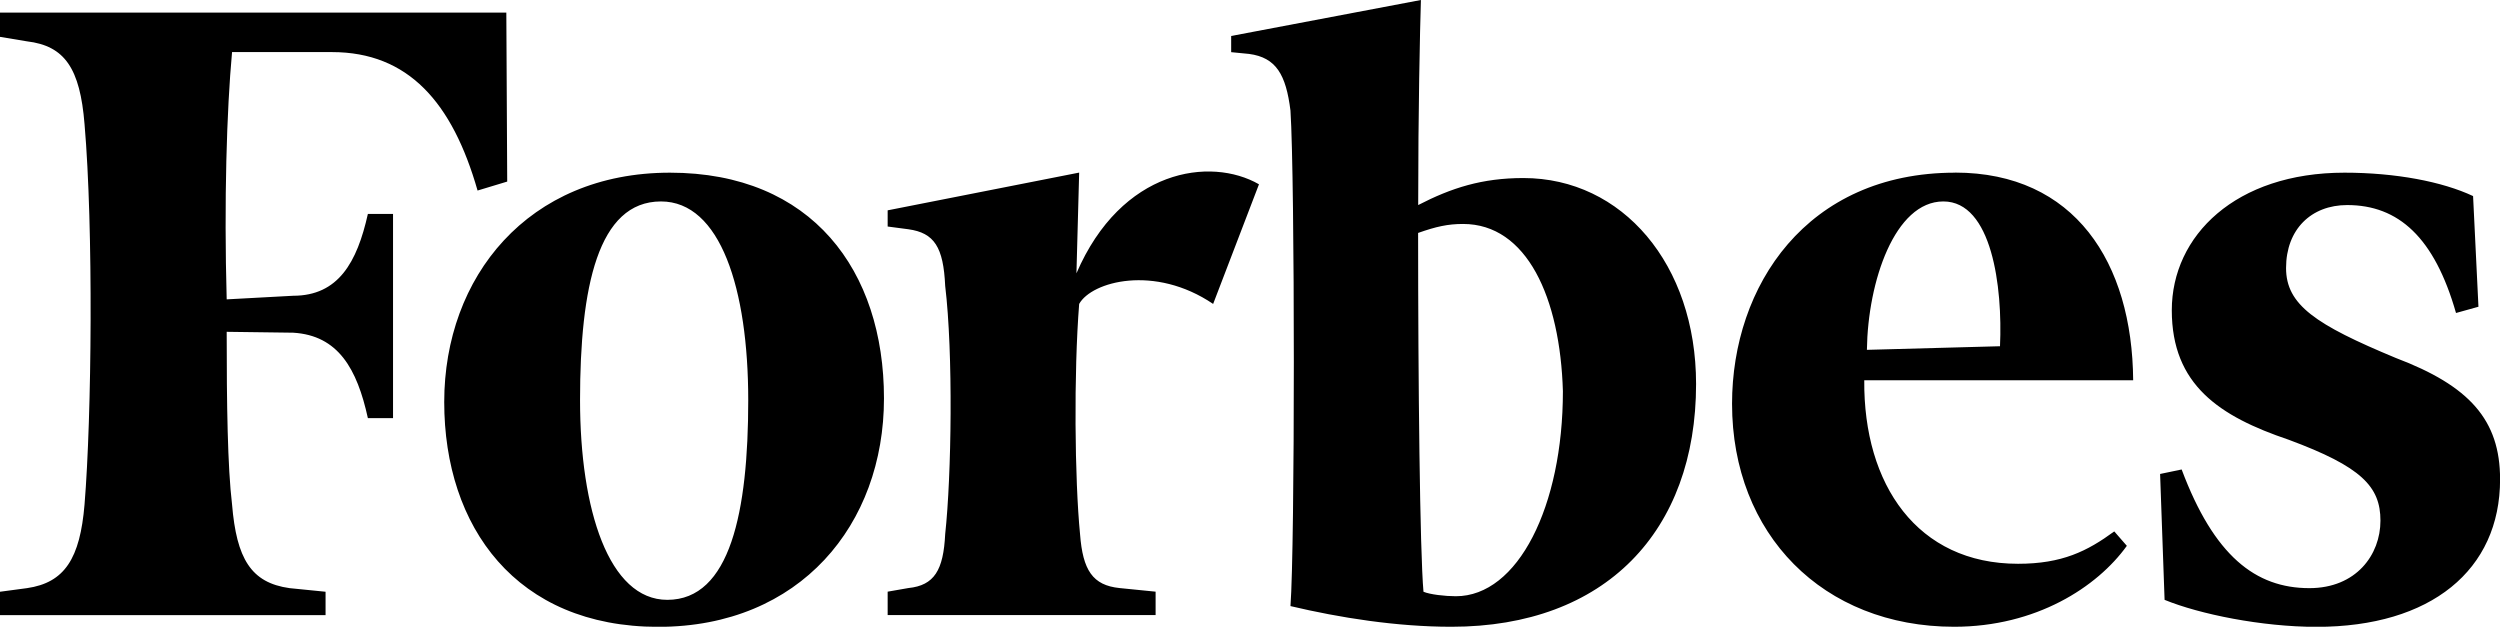
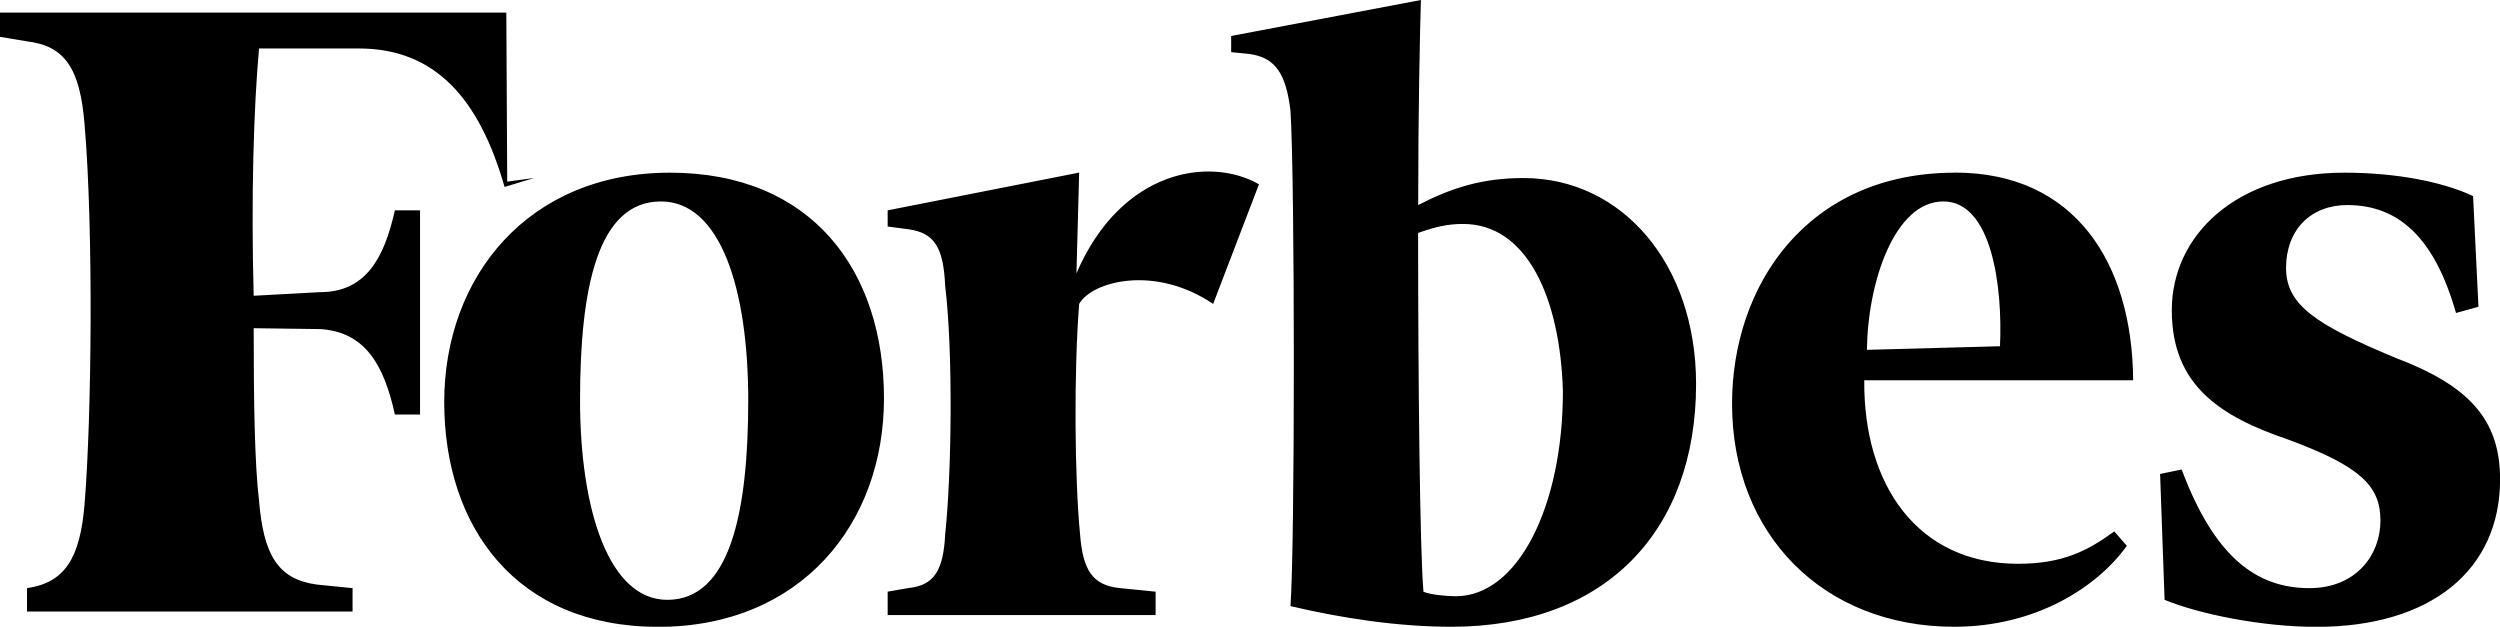
<svg xmlns="http://www.w3.org/2000/svg" id="Ebene_1" data-name="Ebene 1" viewBox="0 0 312 78.22">
-   <path d="M63.3,22.67l-.11-21.1H0v3.03l3.37.56c4.71.56,6.62,3.37,7.18,10.33,1.12,13.02.9,36.47,0,47.47-.56,6.73-2.47,9.76-7.18,10.44l-3.37.45v2.92h40.63v-2.92l-4.49-.45c-4.83-.67-6.62-3.7-7.18-10.44-.56-4.71-.67-12.46-.67-21.55l8.3.11c5.61.34,7.97,4.49,9.32,10.66h3.14v-25.48h-3.14c-1.35,6.06-3.7,10.21-9.32,10.21l-8.3.45c-.34-12.23,0-23.57.67-30.86h12.46c9.54,0,15.04,6.29,18.18,17.28l3.7-1.12h0ZM110.32,49.72c0-15.94-8.98-28.17-26.71-28.17s-28.17,13.02-28.17,28.62,8.98,28.06,26.71,28.06,28.17-12.79,28.17-28.51h0ZM72.39,49.94c0-14.14,2.24-24.8,10.1-24.8,7.41,0,10.89,10.89,10.89,24.8s-2.24,24.92-10.1,24.92c-7.29,0-10.89-11.22-10.89-24.92h0ZM151.4,37.93l5.72-14.93c-6.06-3.48-17.17-1.91-22.78,11.11l.34-12.57-23.9,4.71v2.02l2.58.34c3.25.45,4.38,2.24,4.6,7.07,1.01,8.42.79,23.68,0,30.98-.22,4.49-1.35,6.4-4.6,6.73l-2.58.45v2.92h33.44v-2.92l-4.49-.45c-3.37-.34-4.6-2.24-4.94-6.73-.67-6.85-.79-20.09-.11-28.73,1.57-2.81,9.43-4.94,16.72,0h0ZM211.67,47.92c0-14.93-9.2-25.7-21.55-25.7-5.16,0-8.98,1.23-13.13,3.37,0-11.78.22-21.77.34-25.59l-23.68,4.49v2.02l2.24.22c3.37.45,4.6,2.58,5.16,7.07.56,8.64.56,54.43,0,61.84,6.17,1.46,13.24,2.58,20.09,2.58,19.19,0,30.53-11.9,30.53-30.3h0ZM195.05,48.82c0,14.37-5.61,25.59-13.36,25.59-1.35,0-3.25-.22-4.04-.56-.45-5.05-.67-26.15-.67-44.78,2.24-.79,3.7-1.12,5.61-1.12,7.97,0,12.12,9.2,12.46,20.88h0ZM243.99,21.55c-18.52,0-27.83,14.14-27.83,28.84,0,16.27,11.34,27.83,27.72,27.83,10.21,0,17.84-4.94,21.55-10.1l-1.57-1.8c-3.37,2.47-6.51,4.04-12.01,4.04-12.57,0-19.3-9.88-19.19-22.9h33.56c-.11-14.7-7.3-25.92-22.22-25.92h0ZM249.6,43.21l-16.61.45c.11-8.53,3.48-18.52,9.54-18.52s7.41,10.66,7.07,18.07h0ZM309.31,38.27l-.67-13.8c-3.82-1.8-9.65-2.92-16.05-2.92-13.58,0-21.55,7.86-21.55,17.17s5.95,13.24,14.59,16.16c9.09,3.37,11.45,5.84,11.45,10.1s-3.03,8.42-8.87,8.42c-6.73,0-11.9-4.04-15.94-14.81l-2.69.56.56,15.71c4.38,1.79,12.12,3.37,18.97,3.37,14.25,0,22.9-7.07,22.9-18.41,0-7.41-3.82-11.67-13.02-15.15-9.99-4.15-13.69-6.62-13.69-11.22,0-4.83,3.14-7.86,7.63-7.86,6.4,0,10.89,4.04,13.58,13.47l2.8-.78h0Z" />
+   <path d="M63.3,22.67l-.11-21.1H0v3.03l3.37.56c4.71.56,6.62,3.37,7.18,10.33,1.12,13.02.9,36.47,0,47.47-.56,6.73-2.47,9.76-7.18,10.44v2.92h40.63v-2.92l-4.49-.45c-4.83-.67-6.62-3.7-7.18-10.44-.56-4.71-.67-12.46-.67-21.55l8.3.11c5.61.34,7.97,4.49,9.32,10.66h3.14v-25.48h-3.14c-1.35,6.06-3.7,10.21-9.32,10.21l-8.3.45c-.34-12.23,0-23.57.67-30.86h12.46c9.54,0,15.04,6.29,18.18,17.28l3.7-1.12h0ZM110.32,49.72c0-15.94-8.98-28.17-26.71-28.17s-28.17,13.02-28.17,28.62,8.98,28.06,26.71,28.06,28.17-12.79,28.17-28.51h0ZM72.39,49.94c0-14.14,2.24-24.8,10.1-24.8,7.41,0,10.89,10.89,10.89,24.8s-2.24,24.92-10.1,24.92c-7.29,0-10.89-11.22-10.89-24.92h0ZM151.4,37.93l5.72-14.93c-6.06-3.48-17.17-1.91-22.78,11.11l.34-12.57-23.9,4.71v2.02l2.58.34c3.25.45,4.38,2.24,4.6,7.07,1.01,8.42.79,23.68,0,30.98-.22,4.49-1.35,6.4-4.6,6.73l-2.58.45v2.92h33.44v-2.92l-4.49-.45c-3.37-.34-4.6-2.24-4.94-6.73-.67-6.85-.79-20.09-.11-28.73,1.57-2.81,9.43-4.94,16.72,0h0ZM211.67,47.92c0-14.93-9.2-25.7-21.55-25.7-5.16,0-8.98,1.23-13.13,3.37,0-11.78.22-21.77.34-25.59l-23.68,4.49v2.02l2.24.22c3.37.45,4.6,2.58,5.16,7.07.56,8.64.56,54.43,0,61.84,6.17,1.46,13.24,2.58,20.09,2.58,19.19,0,30.53-11.9,30.53-30.3h0ZM195.05,48.82c0,14.37-5.61,25.59-13.36,25.59-1.35,0-3.25-.22-4.04-.56-.45-5.05-.67-26.15-.67-44.78,2.24-.79,3.7-1.12,5.61-1.12,7.97,0,12.12,9.2,12.46,20.88h0ZM243.99,21.55c-18.52,0-27.83,14.14-27.83,28.84,0,16.27,11.34,27.83,27.72,27.83,10.21,0,17.84-4.94,21.55-10.1l-1.57-1.8c-3.37,2.47-6.51,4.04-12.01,4.04-12.57,0-19.3-9.88-19.19-22.9h33.56c-.11-14.7-7.3-25.92-22.22-25.92h0ZM249.6,43.21l-16.61.45c.11-8.53,3.48-18.52,9.54-18.52s7.41,10.66,7.07,18.07h0ZM309.31,38.27l-.67-13.8c-3.82-1.8-9.65-2.92-16.05-2.92-13.58,0-21.55,7.86-21.55,17.17s5.95,13.24,14.59,16.16c9.09,3.37,11.45,5.84,11.45,10.1s-3.03,8.42-8.87,8.42c-6.73,0-11.9-4.04-15.94-14.81l-2.69.56.56,15.71c4.38,1.79,12.12,3.37,18.97,3.37,14.25,0,22.9-7.07,22.9-18.41,0-7.41-3.82-11.67-13.02-15.15-9.99-4.15-13.69-6.62-13.69-11.22,0-4.83,3.14-7.86,7.63-7.86,6.4,0,10.89,4.04,13.58,13.47l2.8-.78h0Z" />
</svg>